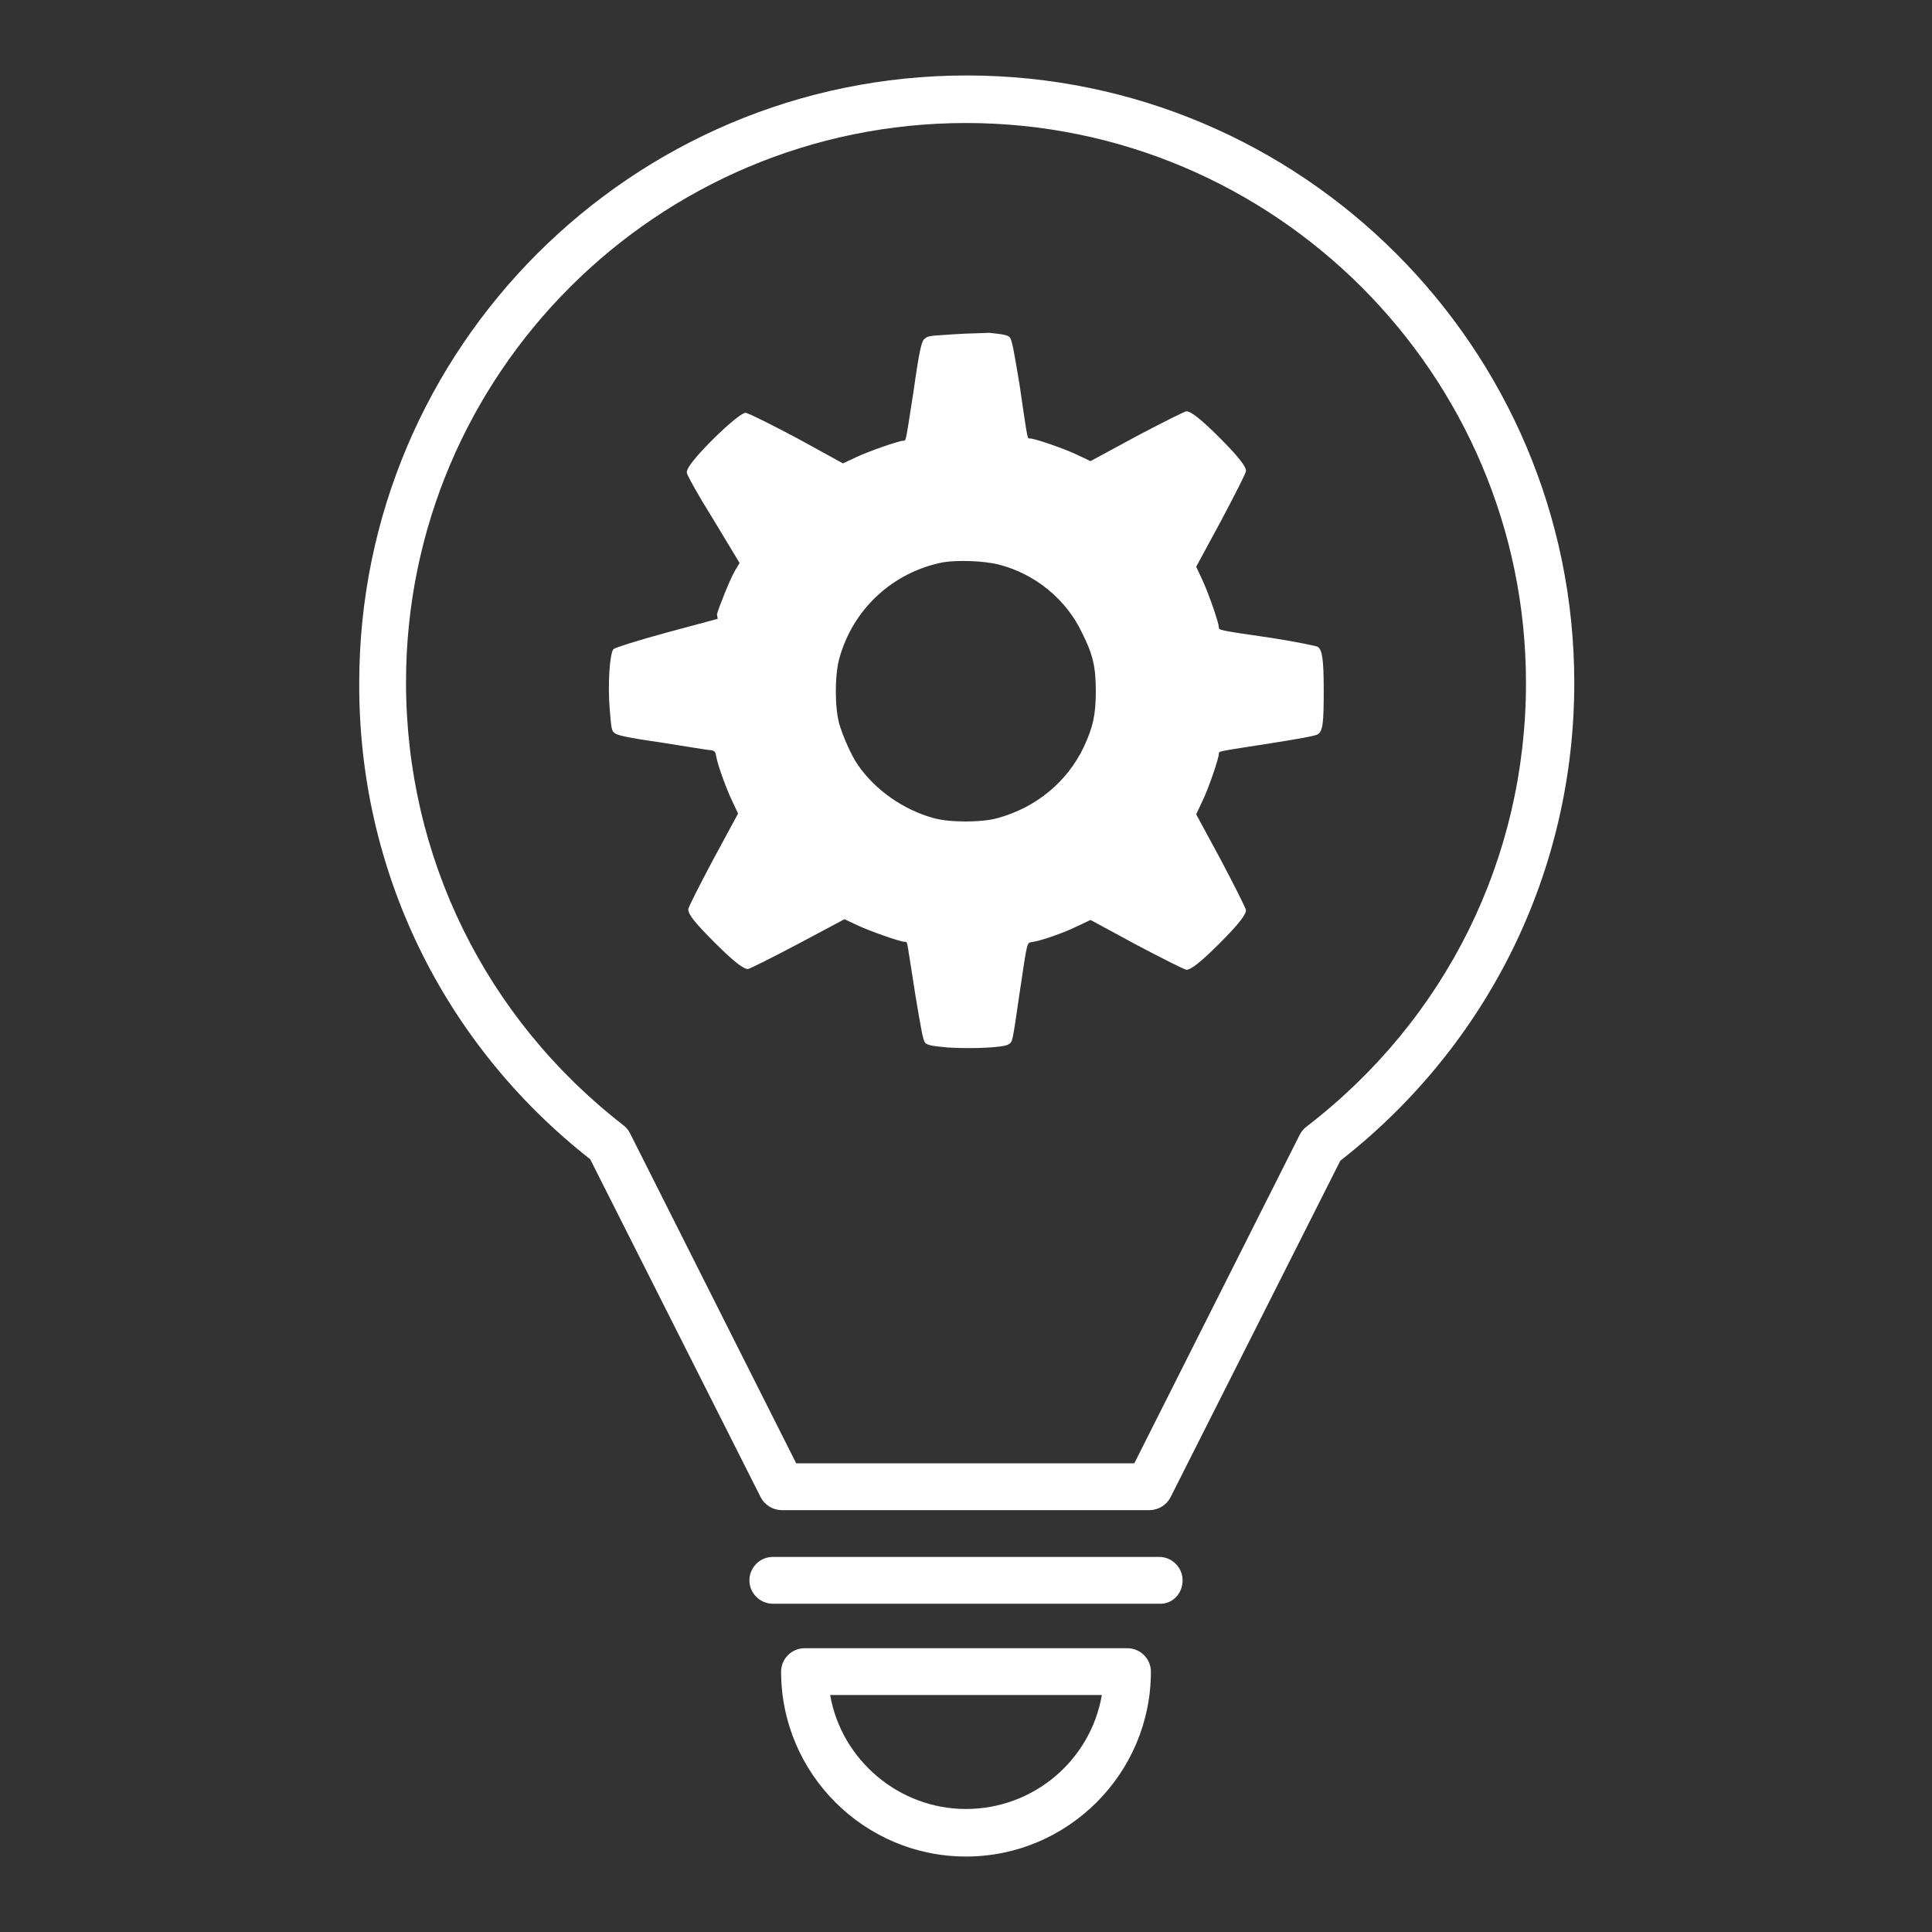
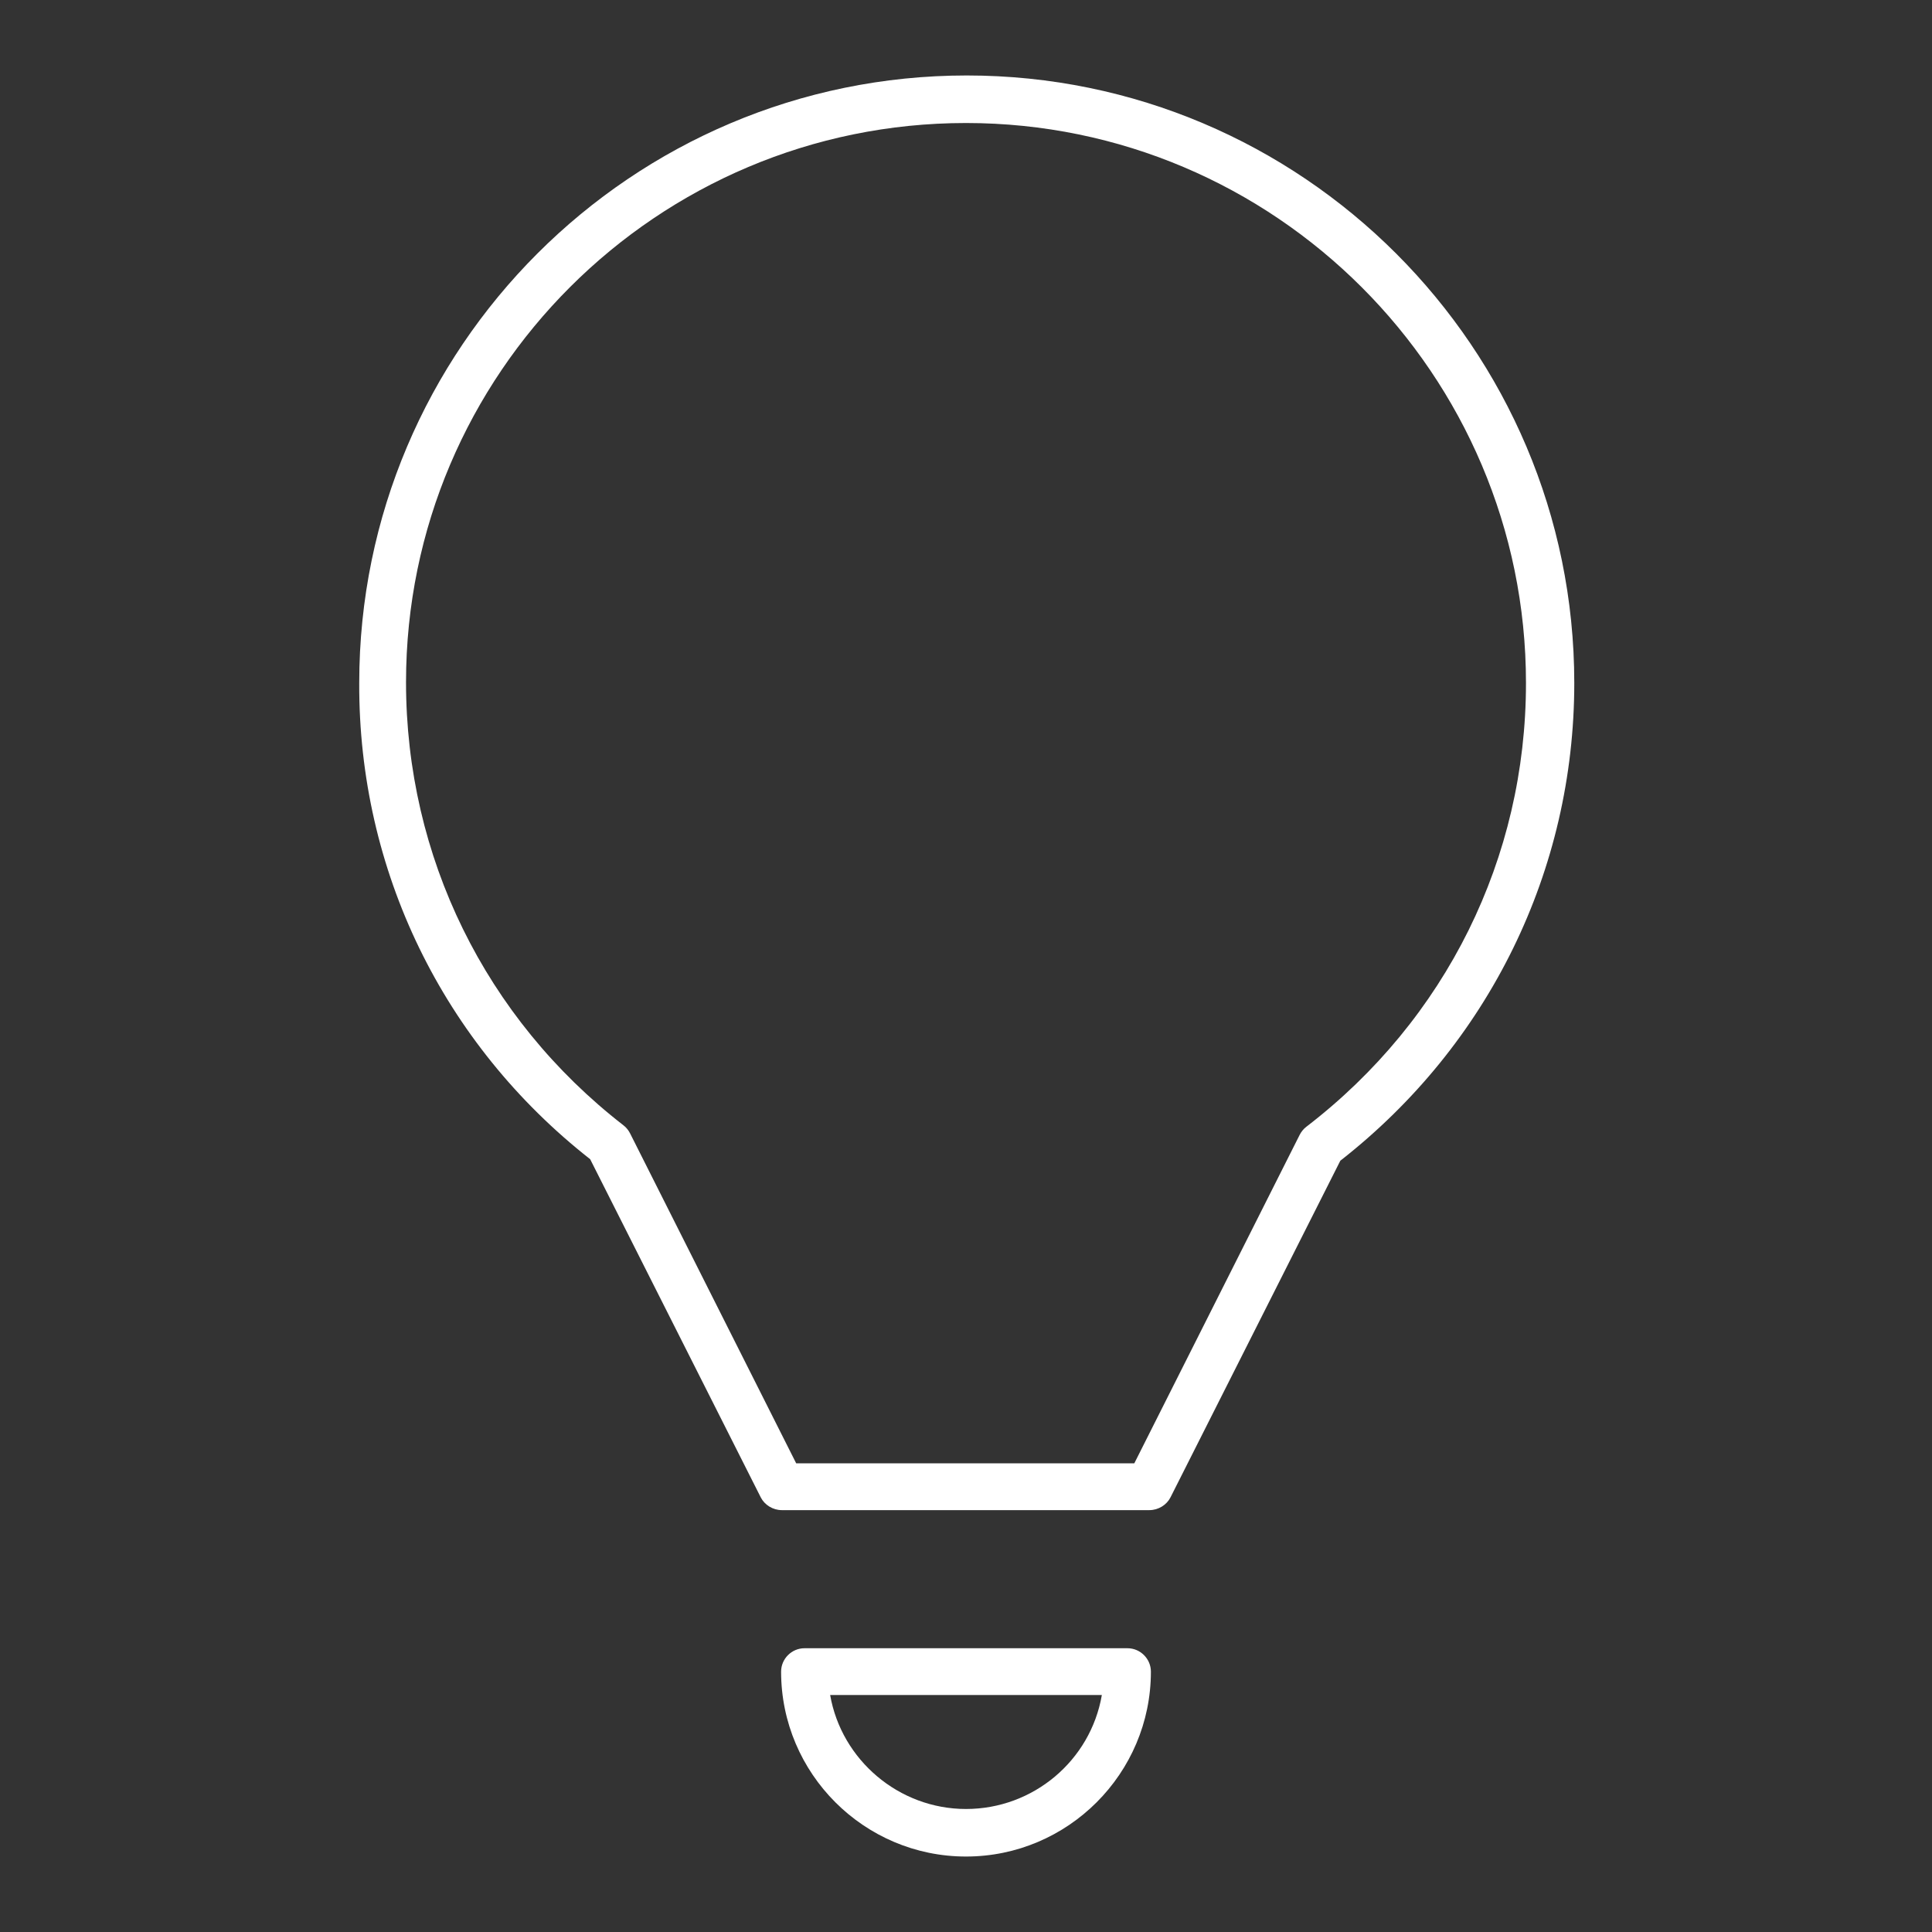
<svg xmlns="http://www.w3.org/2000/svg" version="1.1" id="Layer_1" x="0px" y="0px" viewBox="0 0 256 256" style="enable-background:new 0 0 256 256;" xml:space="preserve">
  <rect x="0" y="0" width="256" height="256" fill="#333333" stroke="none" />
  <g>
    <g>
      <g>
        <path style="fill:#ffffff;" d="M78.2,153.6l22.6,44.8c0.5,1,1.6,1.7,2.8,1.7h48.7c1.2,0,2.3-0.7,2.8-1.7l22.5-44.6c19.7-15.4,31-38.5,31-63.3     c0-44.4-36.1-80.5-80.5-80.5S47.6,46.1,47.6,90.5C47.5,115.3,58.7,138.3,78.2,153.6z M128,16.3c40.9,0,74.2,33.3,74.2,74.2     c0,23.2-10.6,44.6-29.1,58.8c-0.4,0.3-0.7,0.7-0.9,1.1l-21.9,43.5h-44.8l-22-43.7c-0.2-0.4-0.5-0.8-0.9-1.1     c-18.3-14.2-28.8-35.6-28.8-58.7C53.8,49.5,87.1,16.3,128,16.3z" />
        <path style="fill:#ffffff;" d="M106.6,218.4c-1.7,0-3.1,1.4-3.1,3.1c0,13.5,11,24.5,24.5,24.5s24.5-11,24.5-24.5c0-1.7-1.4-3.1-3.1-3.1H106.6z      M128,239.7c-8.9,0-16.5-6.5-18-15.1h36C144.5,233.3,136.9,239.7,128,239.7z" />
-         <path style="fill:#ffffff;" d="M156.7,209.4c0-1.7-1.4-3.1-3.1-3.1h-51.2c-1.7,0-3.1,1.4-3.1,3.1c0,1.7,1.4,3.1,3.1,3.1h51.2     C155.3,212.6,156.7,211.2,156.7,209.4z" />
      </g>
    </g>
  </g>
  <g>
    <g>
      <g>
-         <path style="fill:#ffffff;" d="M124.8,44.4c-1.8,0.1-2,0.2-2.4,0.6c-0.3,0.4-0.6,1.5-1.3,6.5c-1.1,7-1,6.9-1.4,6.9c-0.6,0-4.6,1.4-6.3,2.2l-1.7,0.8     l-6.2-3.4c-3.4-1.8-6.4-3.3-6.7-3.3c-0.6,0-3.1,2.2-5.3,4.5c-1.8,1.9-2.5,2.9-2.5,3.4c0,0.3,1.5,3,3.5,6.2l3.5,5.8l-0.6,1     c-0.7,1.2-2.2,5-2.4,5.8L95.1,82l-6.7,1.8c-4.4,1.2-6.8,2-7.1,2.2c-0.5,0.5-0.8,4.6-0.5,8.1c0.2,2.2,0.2,2.7,0.6,3     c0.3,0.3,1.4,0.6,6.3,1.3c3.2,0.5,6.1,1,6.5,1c0.5,0.1,0.6,0.2,0.7,0.8c0.2,1.2,1.3,4.2,2.1,5.9l0.8,1.7l-3.3,6.1     c-1.8,3.4-3.3,6.3-3.3,6.6c0,0.7,1,1.9,3.5,4.4c2.5,2.5,3.8,3.5,4.4,3.5c0.2,0,3.2-1.5,6.6-3.3l6.2-3.3l1.7,0.8     c1.7,0.8,5.7,2.2,6.3,2.2c0.4,0,0.2-0.4,1.4,7.1c0.8,4.8,1,5.9,1.3,6.3c0.4,0.3,0.8,0.4,3,0.6c3.3,0.2,7.4,0,8-0.4     c0.6-0.4,0.5,0,1.5-6.8c1.1-7.3,0.9-6.6,1.8-6.8c1.2-0.2,4.1-1.2,5.9-2.1l1.7-0.8l6.1,3.3c3.4,1.8,6.4,3.3,6.6,3.3     c0.6,0,1.9-1,4.4-3.5c2.5-2.5,3.5-3.8,3.5-4.4c0-0.2-1.5-3.2-3.3-6.6l-3.3-6.1l0.8-1.7c0.8-1.6,2.2-5.7,2.2-6.3     c0-0.4-0.2-0.3,6.8-1.4c3.2-0.5,6.1-1,6.3-1.2c0.7-0.4,0.8-1.6,0.8-5.8c0-4.2-0.2-5.4-0.8-5.8c-0.2-0.1-3-0.7-6.3-1.2     c-6.9-1-6.8-1-6.8-1.4c0-0.6-1.4-4.6-2.2-6.3l-0.8-1.7l3.3-6.1c1.8-3.4,3.3-6.3,3.3-6.6c0-0.6-1-1.9-3.5-4.4     c-2.5-2.5-3.8-3.5-4.4-3.5c-0.2,0-3.2,1.5-6.6,3.3l-6.1,3.3l-1.7-0.8c-1.6-0.8-5.7-2.2-6.3-2.2c-0.4,0-0.3,0.4-1.4-7.1     c-0.8-4.8-1-5.9-1.3-6.3c-0.3-0.3-0.8-0.4-2.7-0.6C128.2,44.2,127.6,44.2,124.8,44.4z M132.3,74.8c4.8,1.2,9,4.6,11.1,9.1     c1.4,2.8,1.8,4.4,1.8,7.7c0,3.2-0.4,4.8-1.6,7.4c-2.2,4.6-6.3,8-11.4,9.4c-2.1,0.6-6.4,0.6-8.5,0c-4-1.1-7.7-3.7-10-7     c-0.9-1.3-2-3.8-2.5-5.5c-0.6-2.2-0.6-6.4,0-8.6c1.8-6.6,7.1-11.5,13.8-12.8C126.9,74.2,130.3,74.3,132.3,74.8z" />
-       </g>
+         </g>
    </g>
  </g>
</svg>